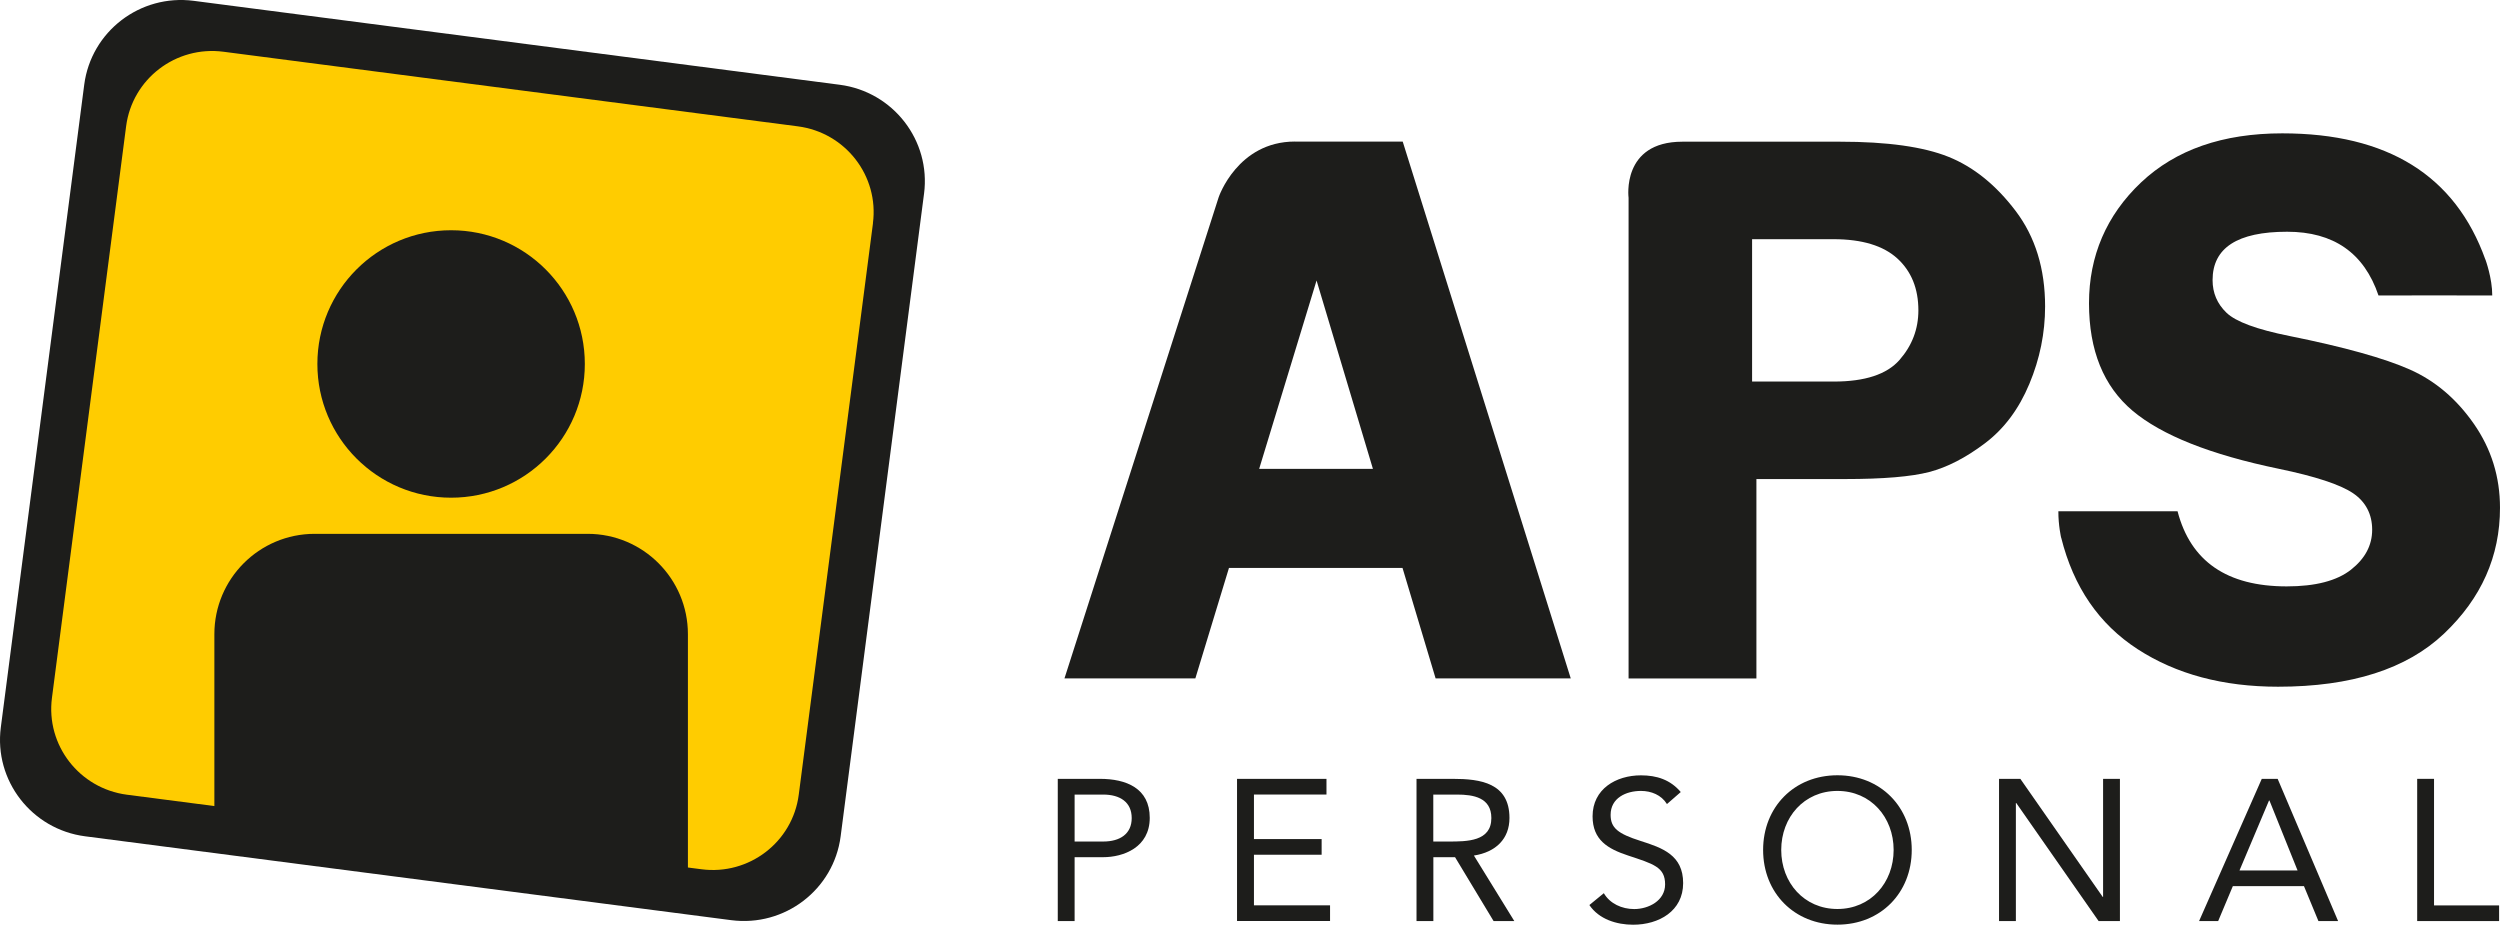
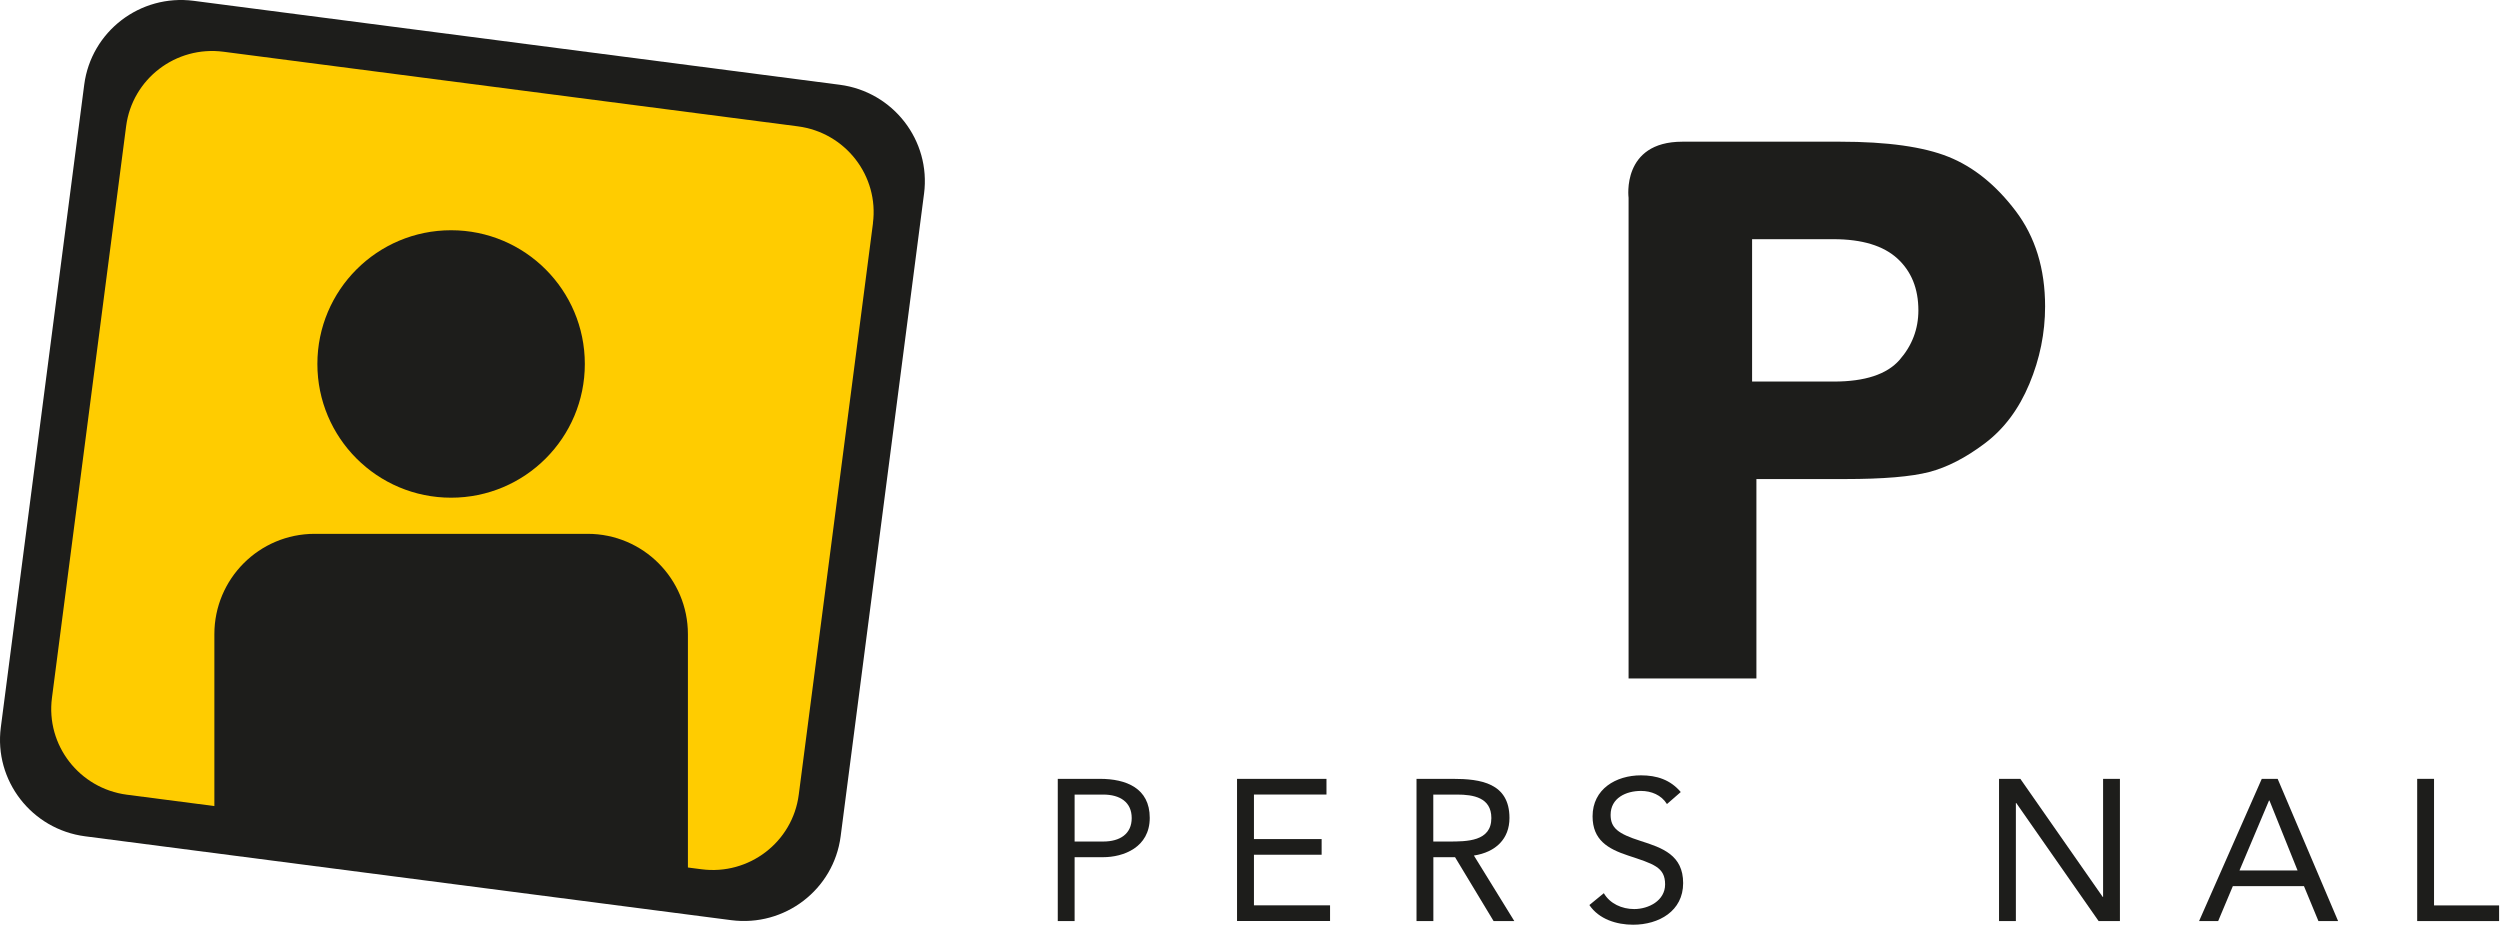
<svg xmlns="http://www.w3.org/2000/svg" id="Ebene_2" data-name="Ebene 2" viewBox="0 0 335.4 124.05">
  <defs>
    <style> .cls-1 { fill: #fc0; } .cls-2 { fill: #1d1d1b; } </style>
  </defs>
  <g id="Ebene_1-2" data-name="Ebene 1">
    <g>
      <g>
        <path class="cls-2" d="M141.91,104.49h5.66c3.5,0,6.68,1.24,6.68,5.23s-3.56,5.28-6.25,5.28h-3.83v8.57h-2.26v-19.08ZM144.17,112.9h3.83c2.26,0,3.83-1.02,3.83-3.15s-1.56-3.15-3.83-3.15h-3.83v6.31Z" />
        <path class="cls-2" d="M165.97,104.49h11.99v2.1h-9.73v5.98h9.08v2.1h-9.08v6.79h10.21v2.1h-12.48v-19.08Z" />
        <path class="cls-2" d="M190.03,104.49h4.88c3.69,0,7.6.54,7.6,5.25,0,2.78-1.81,4.58-4.77,5.04l5.42,8.79h-2.78l-5.17-8.57h-2.91v8.57h-2.26v-19.08ZM192.29,112.9h2.02c2.51,0,5.77,0,5.77-3.15,0-2.75-2.4-3.15-4.61-3.15h-3.18v6.31Z" />
        <path class="cls-2" d="M223.63,107.86c-.75-1.21-2.1-1.75-3.48-1.75-1.99,0-4.07.94-4.07,3.21,0,1.75.97,2.53,4.02,3.5,2.96.94,5.71,1.91,5.71,5.66s-3.26,5.58-6.71,5.58c-2.21,0-4.58-.73-5.87-2.64l1.94-1.59c.81,1.4,2.42,2.13,4.07,2.13,1.94,0,4.15-1.13,4.15-3.31,0-2.34-1.59-2.75-4.99-3.88-2.69-.89-4.74-2.08-4.74-5.25,0-3.67,3.15-5.5,6.49-5.5,2.13,0,3.94.59,5.34,2.24l-1.86,1.62Z" />
-         <path class="cls-2" d="M236.54,114.03c0-5.77,4.18-10.02,9.97-10.02s9.97,4.26,9.97,10.02-4.18,10.02-9.97,10.02-9.97-4.26-9.97-10.02ZM254.05,114.03c0-4.39-3.07-7.92-7.54-7.92s-7.54,3.53-7.54,7.92,3.07,7.92,7.54,7.92,7.54-3.53,7.54-7.92Z" />
        <path class="cls-2" d="M268.19,104.49h2.86l11.05,15.84h.05v-15.84h2.26v19.08h-2.86l-11.05-15.84h-.05v15.84h-2.26v-19.08Z" />
        <path class="cls-2" d="M303.44,104.49h2.13l8.11,19.08h-2.64l-1.94-4.69h-9.54l-1.97,4.69h-2.56l8.41-19.08ZM304.46,107.4h-.05l-3.96,9.38h7.79l-3.77-9.38Z" />
        <path class="cls-2" d="M324.29,104.49h2.26v16.98h8.73v2.1h-10.99v-19.08Z" />
      </g>
      <g>
        <path class="cls-2" d="M123.97,25.99c.93-7.14-4.14-13.69-11.32-14.62L25.98.11c-7.18-.93-13.75,4.11-14.68,11.25L.11,97.58c-.93,7.14,4.14,13.69,11.32,14.62l86.67,11.25c7.18.93,13.75-4.1,14.68-11.24l11.19-86.23Z" />
        <path class="cls-1" d="M117.11,29.95c.83-6.35-3.68-12.17-10.07-13L29.97,6.94c-6.38-.83-12.23,3.65-13.05,10L6.97,93.62c-.83,6.35,3.68,12.17,10.07,13l77.07,10c6.38.83,12.23-3.65,13.05-10l9.96-76.68Z" />
        <g>
          <path class="cls-2" d="M78.83,71.62h-36.62c-7.43,0-13.45,6.03-13.45,13.46v23.82l63.53,8.25v-32.07c0-7.43-6.02-13.46-13.45-13.46Z" />
          <path class="cls-2" d="M78.46,48.83c0,9.91-8.03,17.94-17.94,17.94s-17.94-8.03-17.94-17.94,8.03-17.94,17.94-17.94,17.94,8.03,17.94,17.94Z" />
        </g>
      </g>
      <g>
-         <path class="cls-2" d="M173.73,19h14.46l22.54,72.01h-18.13l-4.44-14.82h-23.28l-4.51,14.82h-17.56l20.69-64.56s2.52-7.46,10.23-7.46ZM168.93,62.9h15.26l-7.56-25.27-7.7,25.27Z" />
        <path class="cls-2" d="M235.64,64.27v26.75h-17.15V26.54s-.99-7.53,7.21-7.53h21.17c6.33,0,11.18.68,14.54,2.03,3.36,1.35,6.36,3.77,9,7.25,2.64,3.48,3.96,7.76,3.96,12.82,0,3.55-.7,7.02-2.11,10.39-1.41,3.38-3.39,6.03-5.96,7.97-2.57,1.94-5.06,3.22-7.46,3.85-2.41.63-6.18.95-11.32.95h-11.87ZM235.06,51.19h10.97c4.18,0,7.12-.97,8.81-2.9,1.69-1.93,2.53-4.15,2.53-6.65,0-2.92-.94-5.24-2.82-6.96-1.88-1.72-4.74-2.59-8.57-2.59h-10.92v19.1Z" />
-         <path class="cls-2" d="M333.45,34.83s.92,2.51.91,4.81c-.69-.02-15.26,0-15.26,0-1.93-5.7-6.02-8.55-12.26-8.55-6.67,0-10,2.16-10,6.49,0,1.72.62,3.18,1.87,4.38,1.25,1.2,4.07,2.24,8.46,3.12,7.34,1.48,12.71,2.98,16.12,4.49s6.28,3.95,8.61,7.3c2.34,3.36,3.5,7.11,3.5,11.26,0,6.5-2.5,12.13-7.51,16.88-5.01,4.75-12.43,7.12-22.27,7.12-7.38,0-13.66-1.68-18.84-5.04-5.18-3.36-8.6-8.34-10.25-14.96l-.37-3.54h15.98c1.75,6.72,6.63,10.08,14.64,10.08,3.86,0,6.74-.75,8.63-2.24,1.9-1.5,2.84-3.28,2.84-5.36s-.86-3.75-2.58-4.91c-1.72-1.16-5.04-2.25-9.96-3.27-9.17-1.9-15.7-4.5-19.6-7.78-3.9-3.29-5.85-8.1-5.85-14.43s2.33-11.8,6.98-16.2c4.66-4.4,10.97-6.59,18.95-6.59,14.12,0,23.21,5.65,27.25,16.94ZM276.52,72.13s-.38-1.65-.37-3.54h15.98" />
      </g>
    </g>
  </g>
</svg>